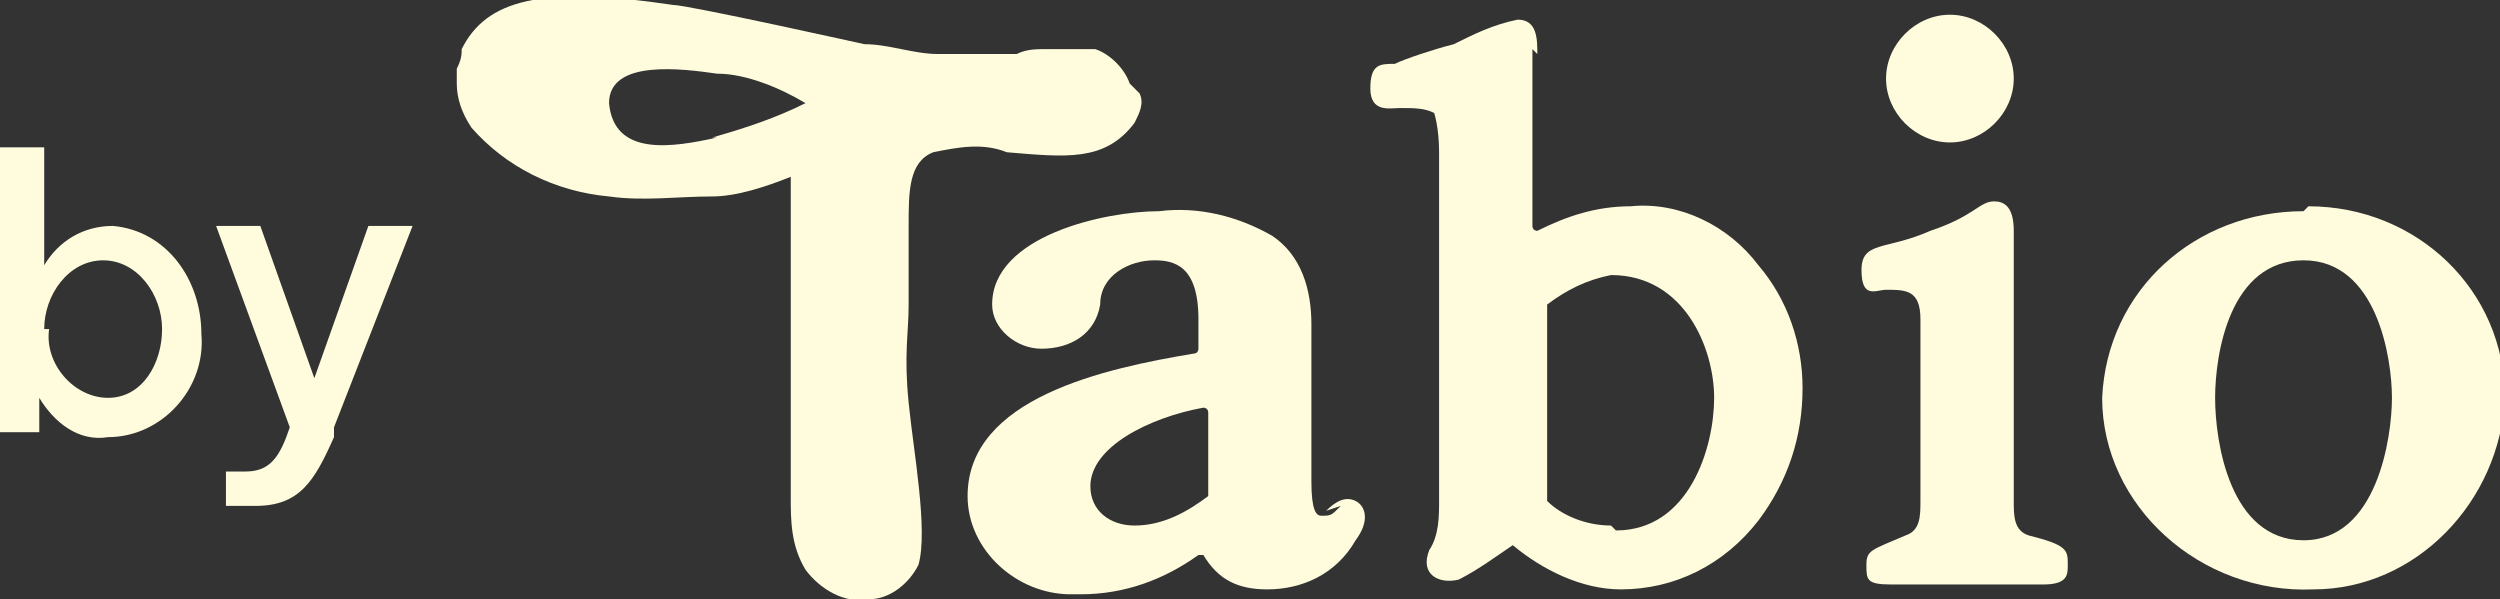
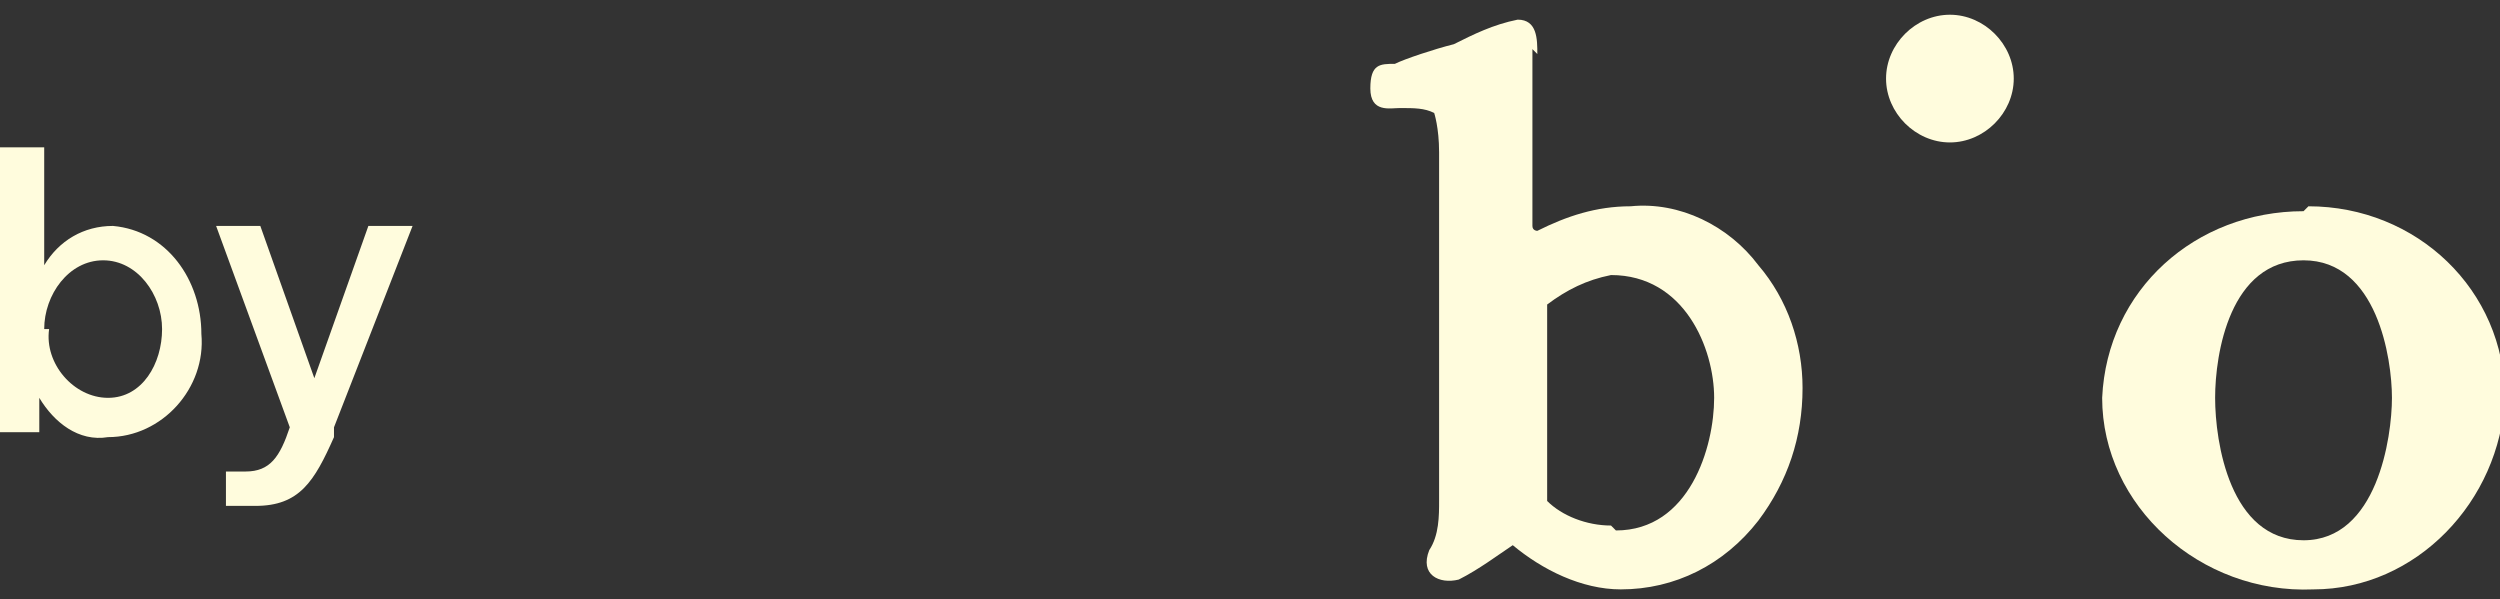
<svg xmlns="http://www.w3.org/2000/svg" id="_レイヤー_1" data-name="レイヤー_1" version="1.1" viewBox="0 0 50.9 12.2">
  <rect x="0" y="0" width="50.9" height="12.2" fill="#333333" stroke="none" />
  <defs>
    <style>
      .st0 {
        fill: #fffcdd;
      }
    </style>
  </defs>
  <g id="_グループ_2826" data-name="グループ_2826">
    <path id="_パス_13728" data-name="パス_13728" class="st0" d="M0,8.8h.8v-.7c.3.5.8.9,1.4.8,1.1,0,2-1,1.9-2.1,0,0,0,0,0,0,0-1.1-.7-2.1-1.8-2.2,0,0,0,0,0,0-.6,0-1.1.3-1.4.8v-2.4H0v5.8ZM.9,6.7c0-.7.5-1.4,1.2-1.4,0,0,0,0,0,0,.7,0,1.2.7,1.2,1.4,0,0,0,0,0,0,0,.7-.4,1.4-1.1,1.4,0,0,0,0,0,0-.7,0-1.3-.7-1.2-1.4,0,0,0,0,0,0ZM5.2,10.3c.9,0,1.2-.5,1.6-1.4v-.2c0,0,1.6-4.1,1.6-4.1h-.9l-1.1,3.1-1.1-3.1h-.9l1.5,4.1h0c-.2.6-.4.9-.9.9-.1,0-.3,0-.4,0v.7c.2,0,.4,0,.6,0h0Z" />
    <g id="_グループ_1314" data-name="グループ_1314">
-       <path id="_パス_2922" data-name="パス_2922" class="st0" d="M27.3,10.3c-.2.2-.2.2-.4.2-.1,0-.2-.1-.2-.7v-3.2c0-.7-.2-1.4-.8-1.8-.7-.4-1.5-.6-2.3-.5-1.1,0-3.4.5-3.4,1.9,0,.5.5.9,1,.9,0,0,0,0,0,0,.6,0,1.1-.3,1.2-.9h0c0-.6.6-.9,1.1-.9.4,0,.9.1.9,1.2v.6c0,0,0,.1-.1.1-1.8.3-4.6.9-4.6,2.9,0,1.1,1,2,2.1,2,0,0,.1,0,.2,0,.9,0,1.7-.3,2.4-.8,0,0,0,0,0,0,0,0,0,0,.1,0,.3.5.7.7,1.3.7.7,0,1.4-.3,1.8-1,.3-.4.2-.7,0-.8s-.4,0-.6.2M24.6,10.1c-.4.3-.9.6-1.5.6-.5,0-.9-.3-.9-.8,0,0,0,0,0,0,0-.8,1.2-1.4,2.3-1.6,0,0,0,0,0,0,0,0,.1,0,.1.1,0,0,0,0,0,0v1.6s0,0,0,.1" />
-       <path id="_パス_2923" data-name="パス_2923" class="st0" d="M23,1.7c-.1-.3-.4-.6-.7-.7-.3,0-.7,0-1,0-.2,0-.4,0-.6.1-.5,0-1,0-1.6,0-.5,0-1-.2-1.5-.2,0,0-3.6-.8-3.9-.8-2.7-.4-3.8-.1-4.3.9,0,.1,0,.2-.1.4,0,.1,0,.2,0,.3,0,.3.1.6.3.9.7.8,1.7,1.3,2.8,1.4.7.1,1.4,0,2.1,0,.5,0,1.1-.2,1.6-.4,0,.1,0,.3,0,.4,0,.6,0,1,0,1.6,0,.5,0,.7,0,1.2,0,.6,0,1,0,1.6,0,0,0,1.1,0,1.7,0,.5,0,1,.3,1.5.3.4.8.7,1.3.6.4,0,.8-.3,1-.7.2-.7-.1-2.3-.2-3.3s0-1.4,0-2c0-.5,0-.8,0-1.3v-.3c0-.7,0-1.3.5-1.5.5-.1,1-.2,1.5,0,1.2.1,2,.2,2.6-.6.1-.2.2-.4.1-.6M14.6,2.8c-.9.2-2.1.4-2.2-.7,0-.9,1.5-.7,2.2-.6.6,0,1.3.3,1.8.6-.6.3-1.2.5-1.9.7" />
      <path id="_パス_2924" data-name="パス_2924" class="st0" d="M46.9,4.3c-2.2,0-4,1.6-4.1,3.8,0,0,0,0,0,0,0,2.2,2,4,4.3,3.9,2.1,0,3.8-1.8,3.9-3.9,0-2.2-1.8-3.9-4-3.9,0,0,0,0,0,0M46.9,11c-1.5,0-1.8-2-1.8-2.9s.3-2.8,1.8-2.8,1.8,2,1.8,2.8-.3,2.9-1.8,2.9" />
-       <path id="_パス_2925" data-name="パス_2925" class="st0" d="M40,11.9h1.6c.5,0,.5-.2.5-.4,0-.3,0-.4-.8-.6-.3-.1-.3-.4-.3-.7v-5.5c0-.5-.2-.6-.4-.6-.3,0-.4.3-1.3.6-.9.4-1.4.2-1.4.8s.3.4.5.4c.4,0,.7,0,.7.6v3.7c0,.3,0,.6-.3.7-.7.3-.8.3-.8.6s0,.4.5.4h1.6" />
      <path id="_パス_2926" data-name="パス_2926" class="st0" d="M38.4,1.6c0,.7.6,1.3,1.3,1.3.7,0,1.3-.6,1.3-1.3,0-.7-.6-1.3-1.3-1.3-.7,0-1.3.6-1.3,1.3,0,0,0,0,0,0" />
      <path id="_パス_2927" data-name="パス_2927" class="st0" d="M31.3,1.1c0-.3,0-.7-.4-.7-.5.1-.9.3-1.3.5-.4.1-1,.3-1.2.4-.3,0-.5,0-.5.5s.4.4.6.4c.3,0,.5,0,.7.1,0,0,.1.3.1.8v7.1c0,.3,0,.7-.2,1-.2.5.2.7.6.6.4-.2.8-.5,1.1-.7,0,0,0,0,0,0,0,0,0,0,0,0,.6.5,1.4.9,2.2.9,1.1,0,2.1-.5,2.8-1.4.6-.8.9-1.7.9-2.7,0-.9-.3-1.8-.9-2.5-.6-.8-1.6-1.3-2.6-1.2-.7,0-1.3.2-1.9.5,0,0,0,0,0,0,0,0-.1,0-.1-.1,0,0,0,0,0,0,0,0,0-3.6,0-3.6ZM32.8,10.7c-.5,0-1-.2-1.3-.5,0,0,0,0,0-.1v-3.8s0,0,0-.1c.4-.3.8-.5,1.3-.6,1.5,0,2.1,1.5,2.1,2.5s-.5,2.7-2,2.7" />
    </g>
  </g>
</svg>